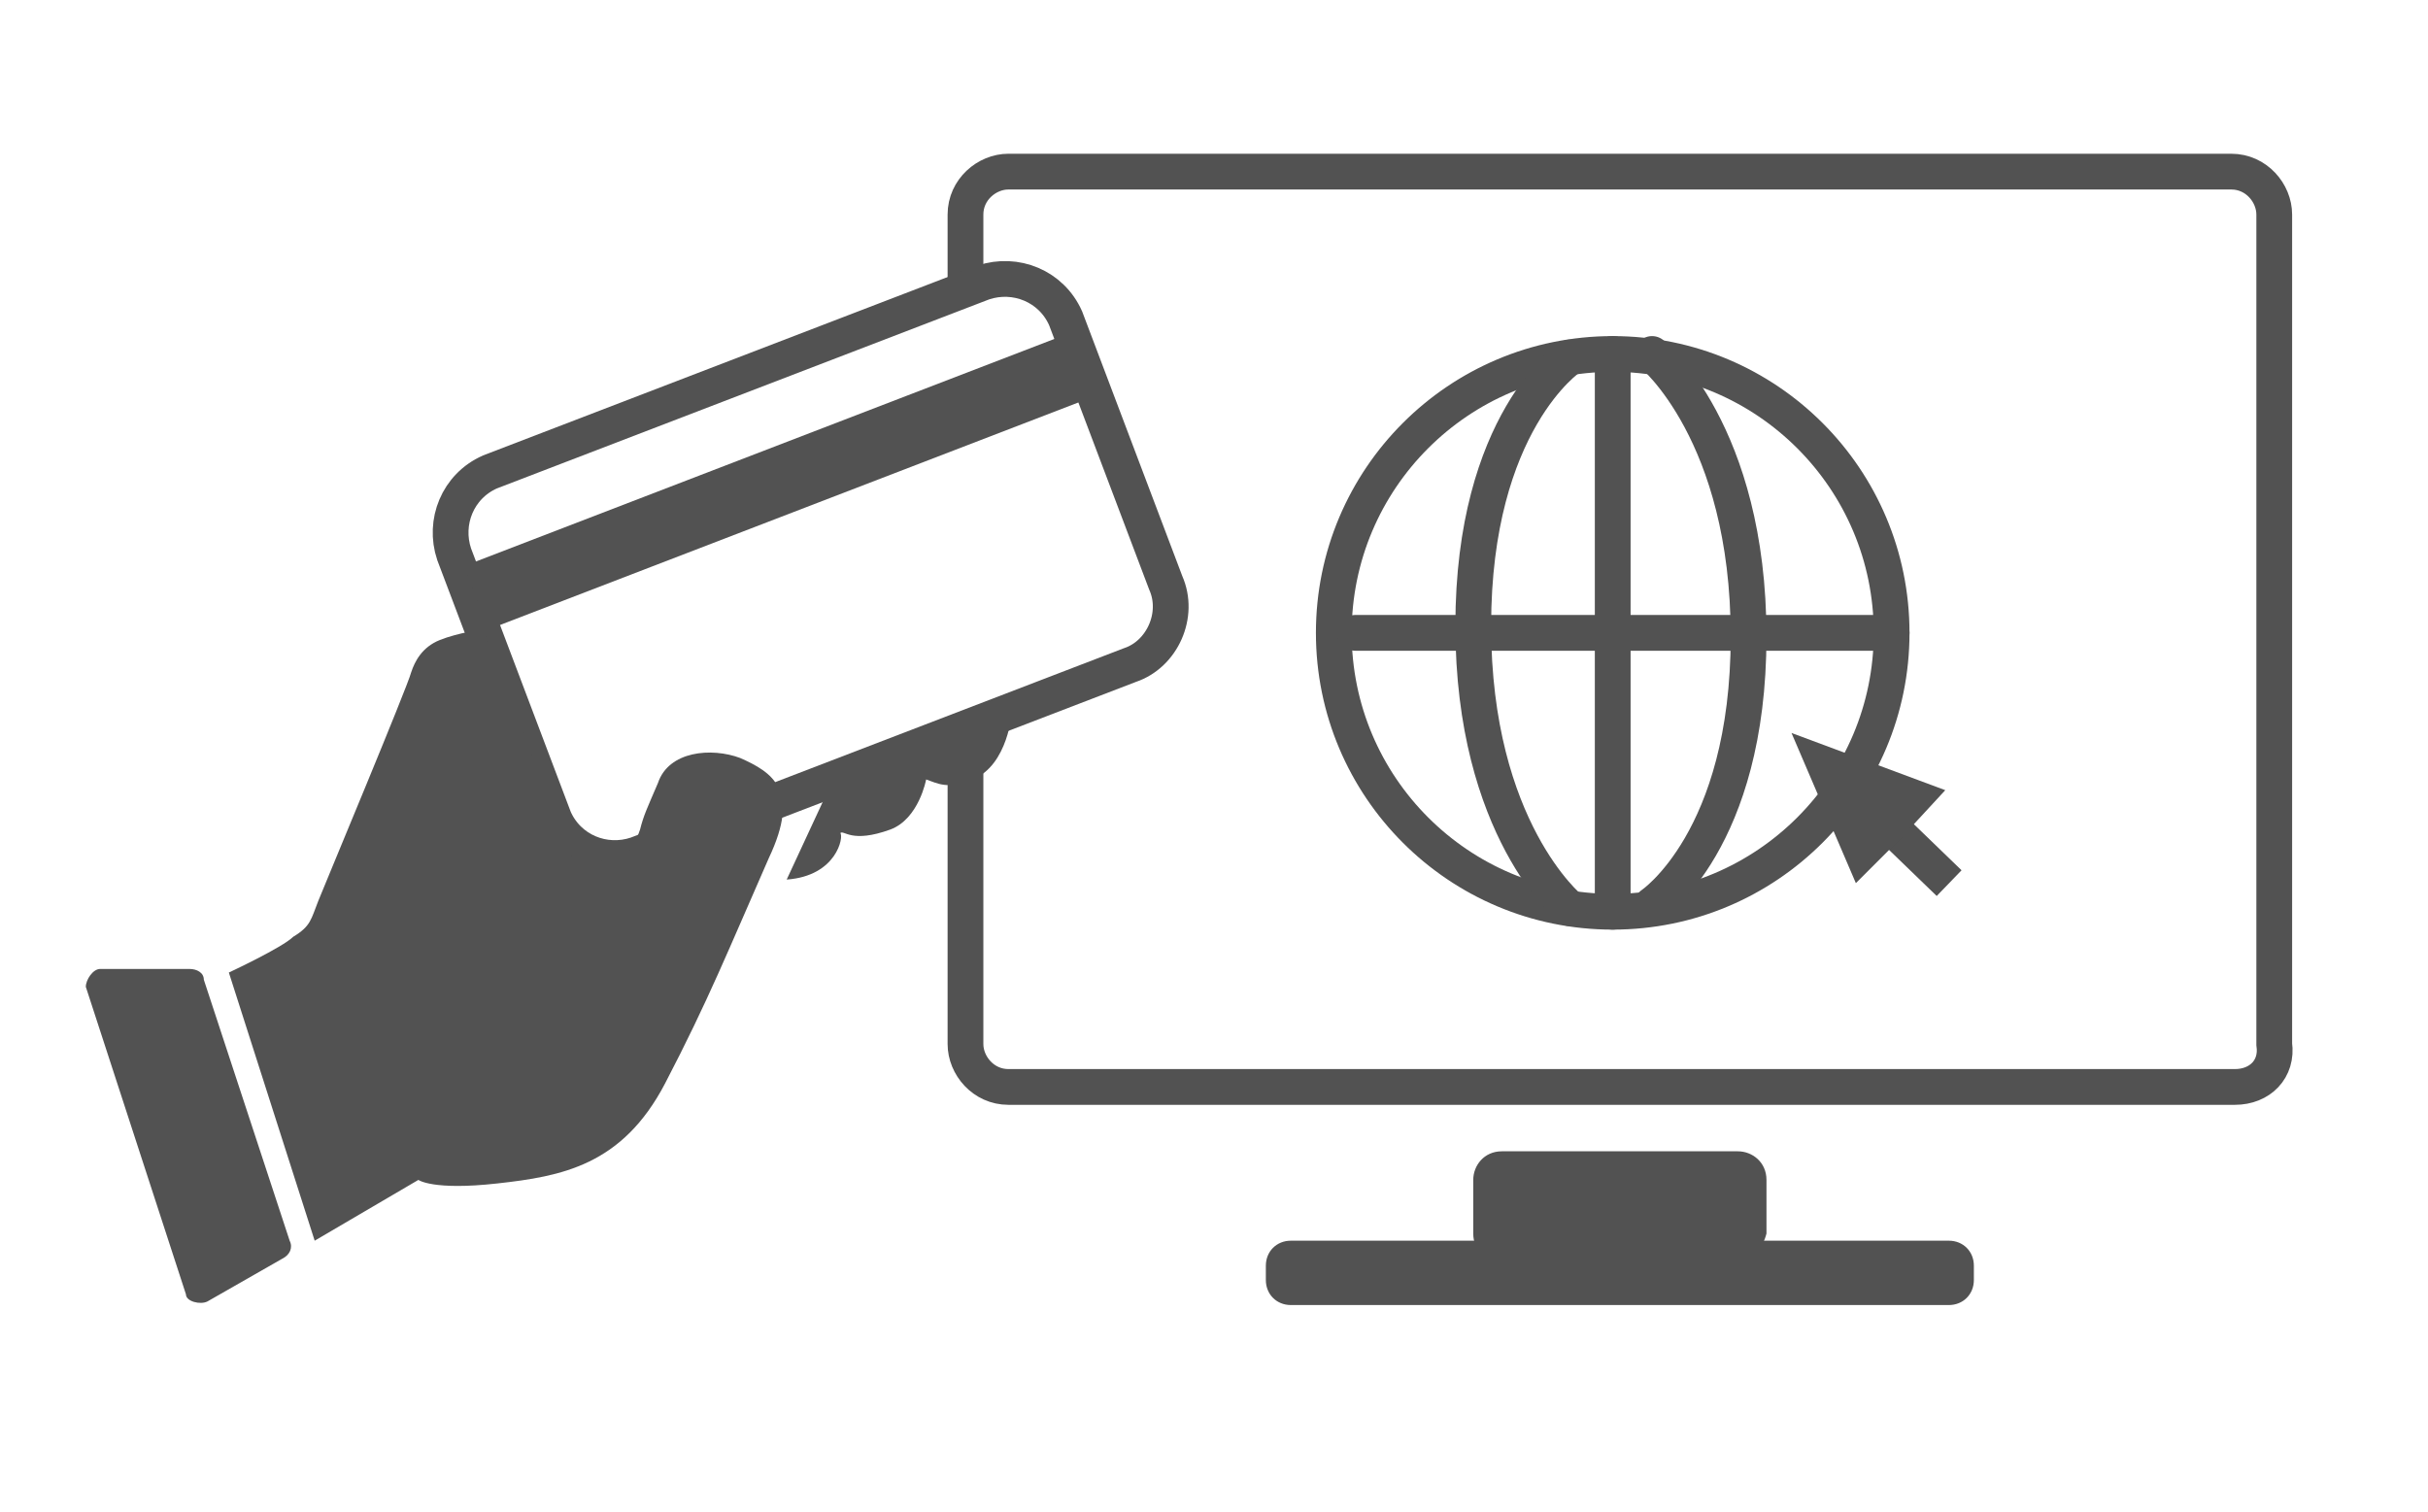
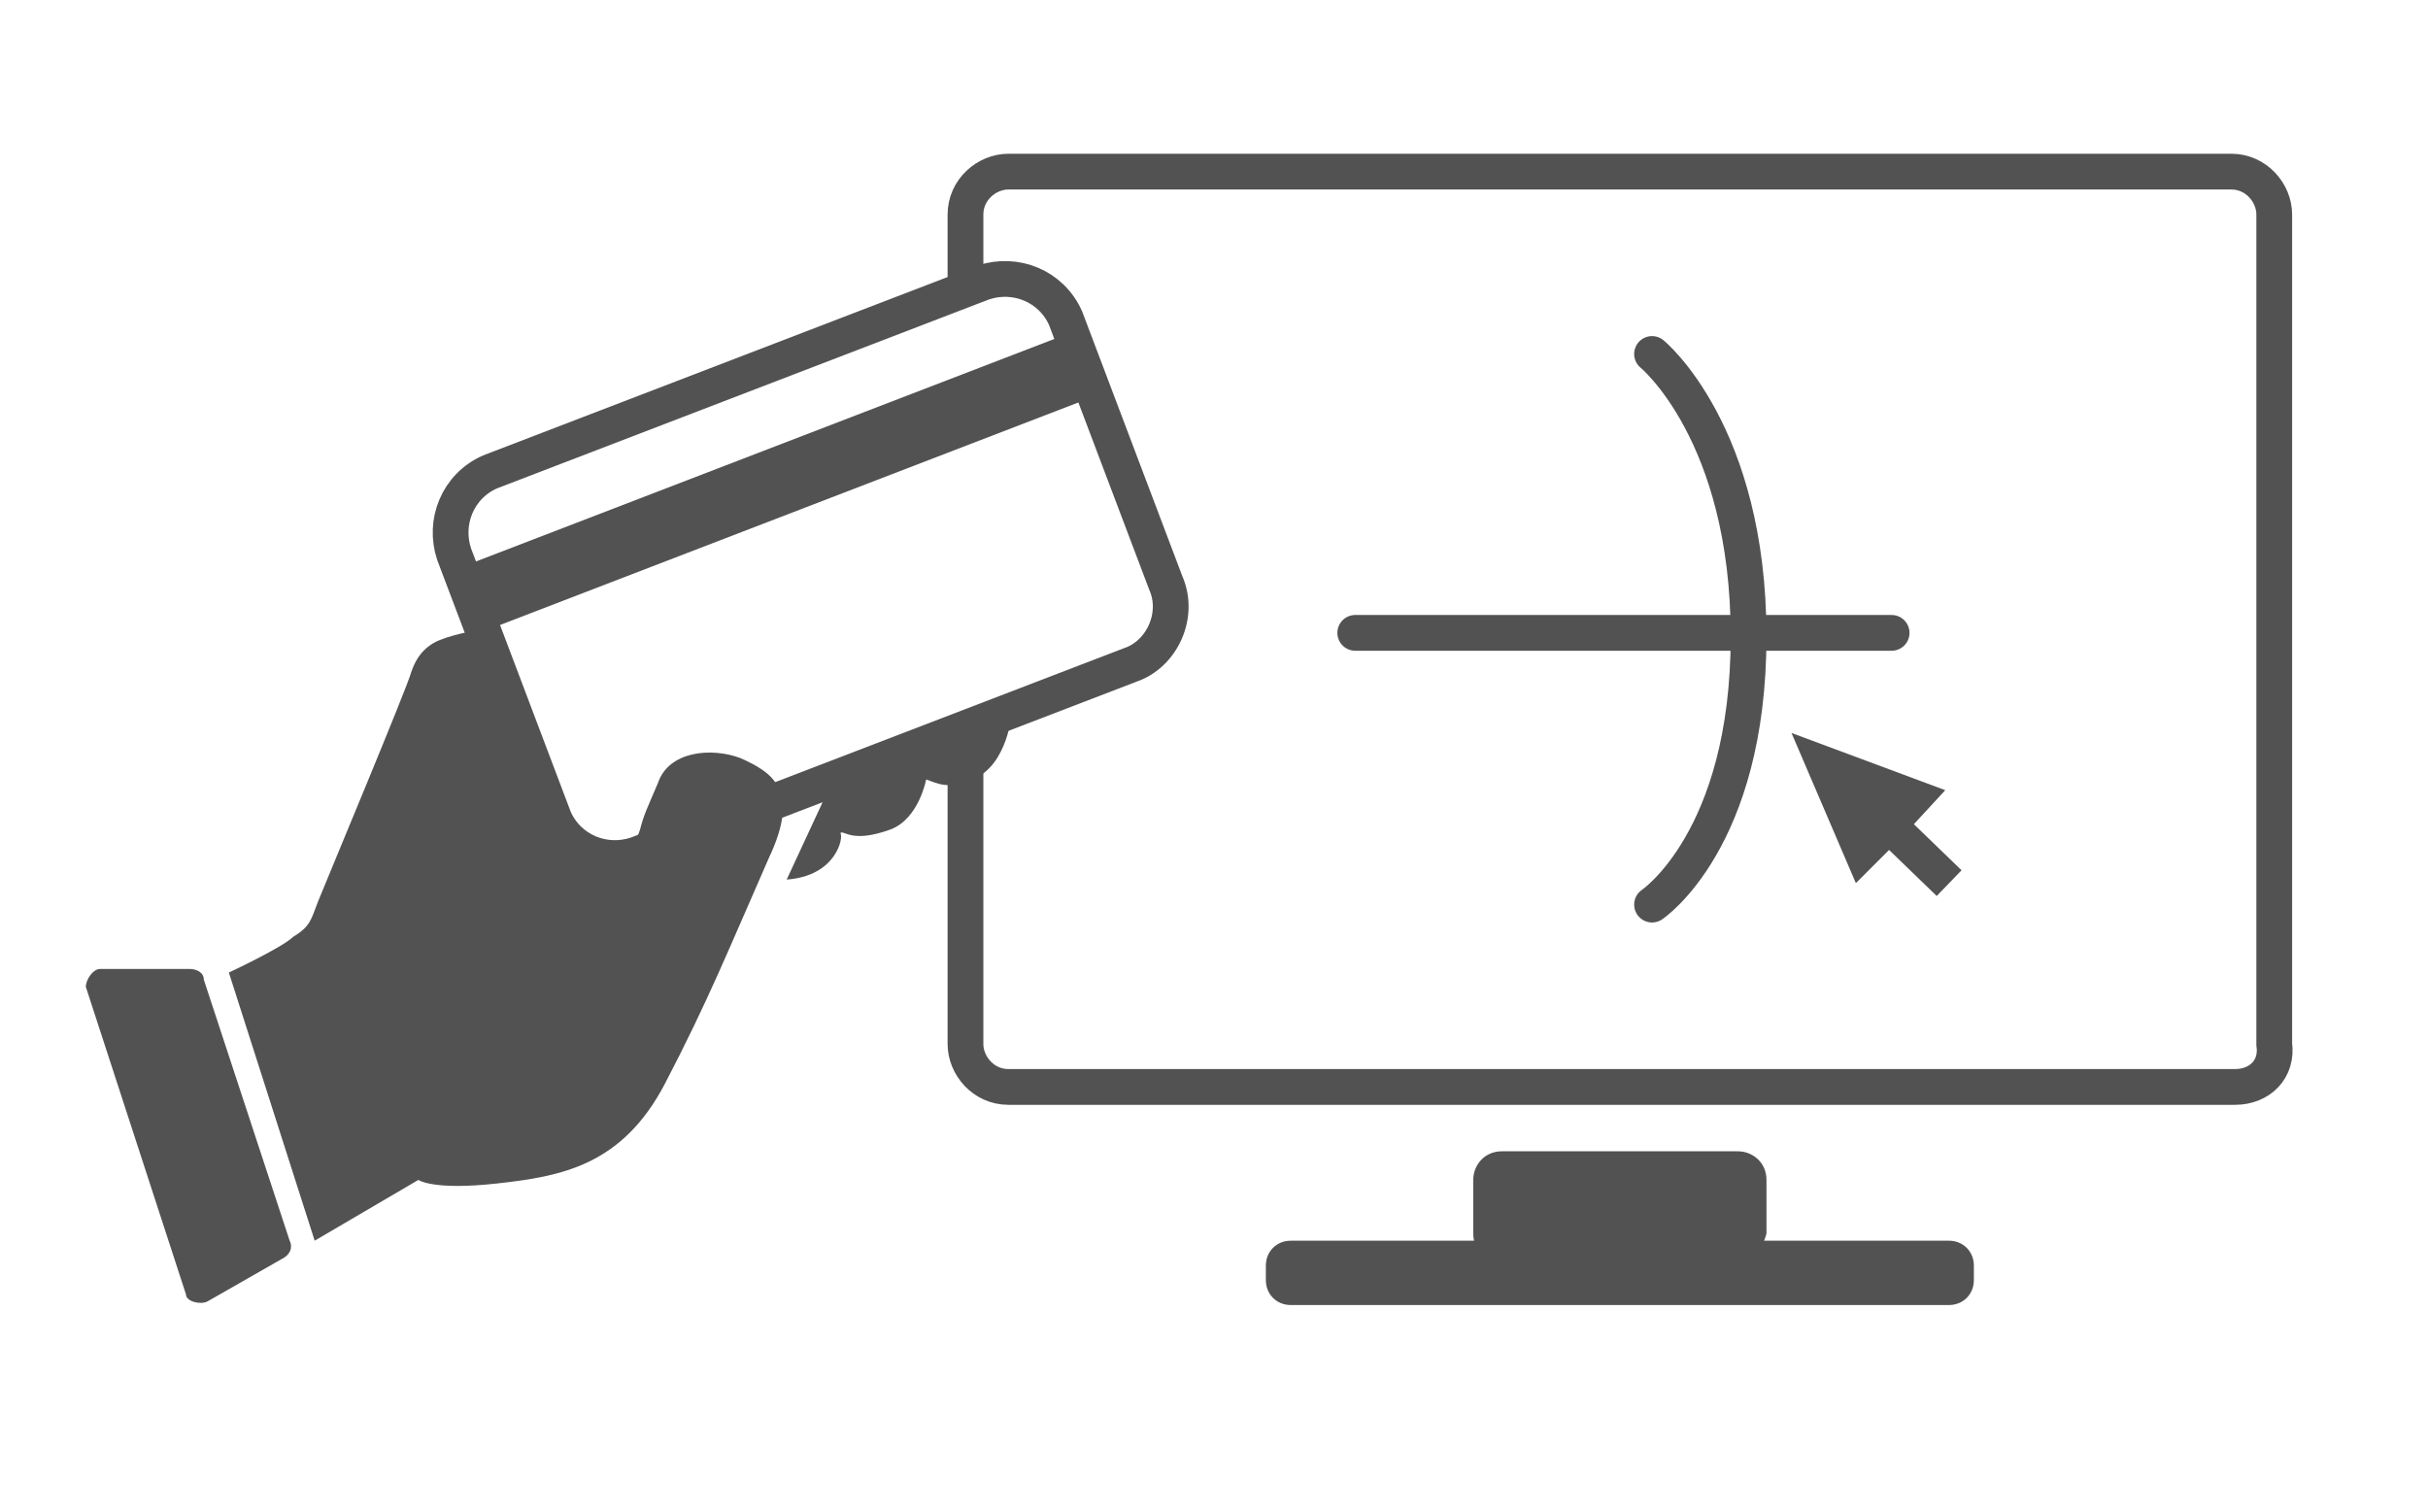
<svg xmlns="http://www.w3.org/2000/svg" version="1.1" id="Livello_1" x="0px" y="0px" viewBox="0 0 67.9 42.3" style="enable-background:new 0 0 67.9 42.3;" xml:space="preserve">
  <style type="text/css">
	.st0{fill:none;stroke:#525252;stroke-linecap:round;stroke-miterlimit:10;}
	.st1{fill:#525252;}
</style>
  <path class="st0" d="M27,7.8V6c0-0.7,0.6-1.2,1.2-1.2h34.2c0.7,0,1.2,0.6,1.2,1.2v23.2c0.1,0.7-0.4,1.2-1.1,1.2H28.2  c-0.7,0-1.2-0.6-1.2-1.2v-8.7" />
  <path class="st1" d="M36.1,34.7h18.4c0.4,0,0.7,0.3,0.7,0.7v0.4c0,0.4-0.3,0.7-0.7,0.7H36.1c-0.4,0-0.7-0.3-0.7-0.7v-0.4  C35.4,35,35.7,34.7,36.1,34.7z" />
  <path class="st1" d="M48.6,35.3H42c-0.4,0-0.8-0.3-0.8-0.8V33c0-0.4,0.3-0.8,0.8-0.8h6.6c0.4,0,0.8,0.3,0.8,0.8v1.5  C49.3,34.9,49,35.3,48.6,35.3z" />
  <path class="st1" d="M2.8,27.1h2.5c0.2,0,0.4,0.1,0.4,0.3l2.4,7.3c0.1,0.2,0,0.4-0.2,0.5l-2.1,1.2c-0.2,0.1-0.6,0-0.6-0.2l-2.8-8.6  C2.4,27.4,2.6,27.1,2.8,27.1z" />
  <path class="st0" d="M31.6,18.6l-13.8,5.3c-0.9,0.3-1.9-0.1-2.3-1l-2.8-7.4c-0.3-0.9,0.1-1.9,1-2.3l13.8-5.3c0.9-0.3,1.9,0.1,2.3,1  l2.8,7.4C33,17.2,32.5,18.3,31.6,18.6z" />
  <rect x="12.7" y="12.5" transform="matrix(0.933 -0.359 0.359 0.933 -3.371 8.733)" class="st1" width="18.2" height="1.9" />
  <path class="st1" d="M22,24.6l1.3-2.8l5-1.9c0,0-0.1,1.5-1.1,1.9c-0.7,0.3-1,0.1-1.3,0c0,0-0.2,1.1-1,1.4c-1.1,0.4-1.3,0-1.4,0.1  C23.6,23.4,23.4,24.5,22,24.6z" />
  <path class="st1" d="M6.4,27.2l2.4,7.5l2.9-1.7c0,0,0.4,0.3,2.2,0.1s3.5-0.5,4.7-2.8s1.8-3.8,2.9-6.3c0.9-1.9,0.1-2.4-0.8-2.8  c-0.8-0.3-2-0.2-2.3,0.7c-0.3,0.7-0.4,0.9-0.5,1.3c-0.1,0.3-0.3,0.7-0.6,0.8c-0.1,0-0.4,0.1-0.6,0.1c-0.1,0-0.6,0.1-0.8-0.3  c-0.1-0.4-2.4-6.2-2.4-6.2s-0.7,0.1-1.2,0.3c-0.5,0.2-0.7,0.6-0.8,0.9c-0.1,0.4-2.4,5.9-2.6,6.4s-0.2,0.7-0.7,1  C7.9,26.5,6.4,27.2,6.4,27.2z" />
  <g>
-     <circle class="st0" cx="45.1" cy="17.7" r="7.8" />
-     <line class="st0" x1="45.1" y1="9.9" x2="45.1" y2="25.5" />
-     <path class="st0" d="M43.9,10c0,0-2.7,1.8-2.7,7.5s2.7,7.9,2.7,7.9" />
    <path class="st0" d="M46.2,25.3c0,0,2.7-1.8,2.7-7.5s-2.7-7.9-2.7-7.9" />
    <line class="st0" x1="37.9" y1="17.7" x2="52.9" y2="17.7" />
  </g>
  <g>
    <rect x="52.6" y="21.4" transform="matrix(0.695 -0.719 0.719 0.695 -0.587 45.295)" class="st1" width="1" height="3.9" />
    <polygon class="st1" points="50.1,20.5 50.1,20.5 50.1,20.5 50.1,20.5 50.1,20.5 51.9,24.7 53.2,23.4 53.2,23.4 54.4,22.1  " />
  </g>
</svg>